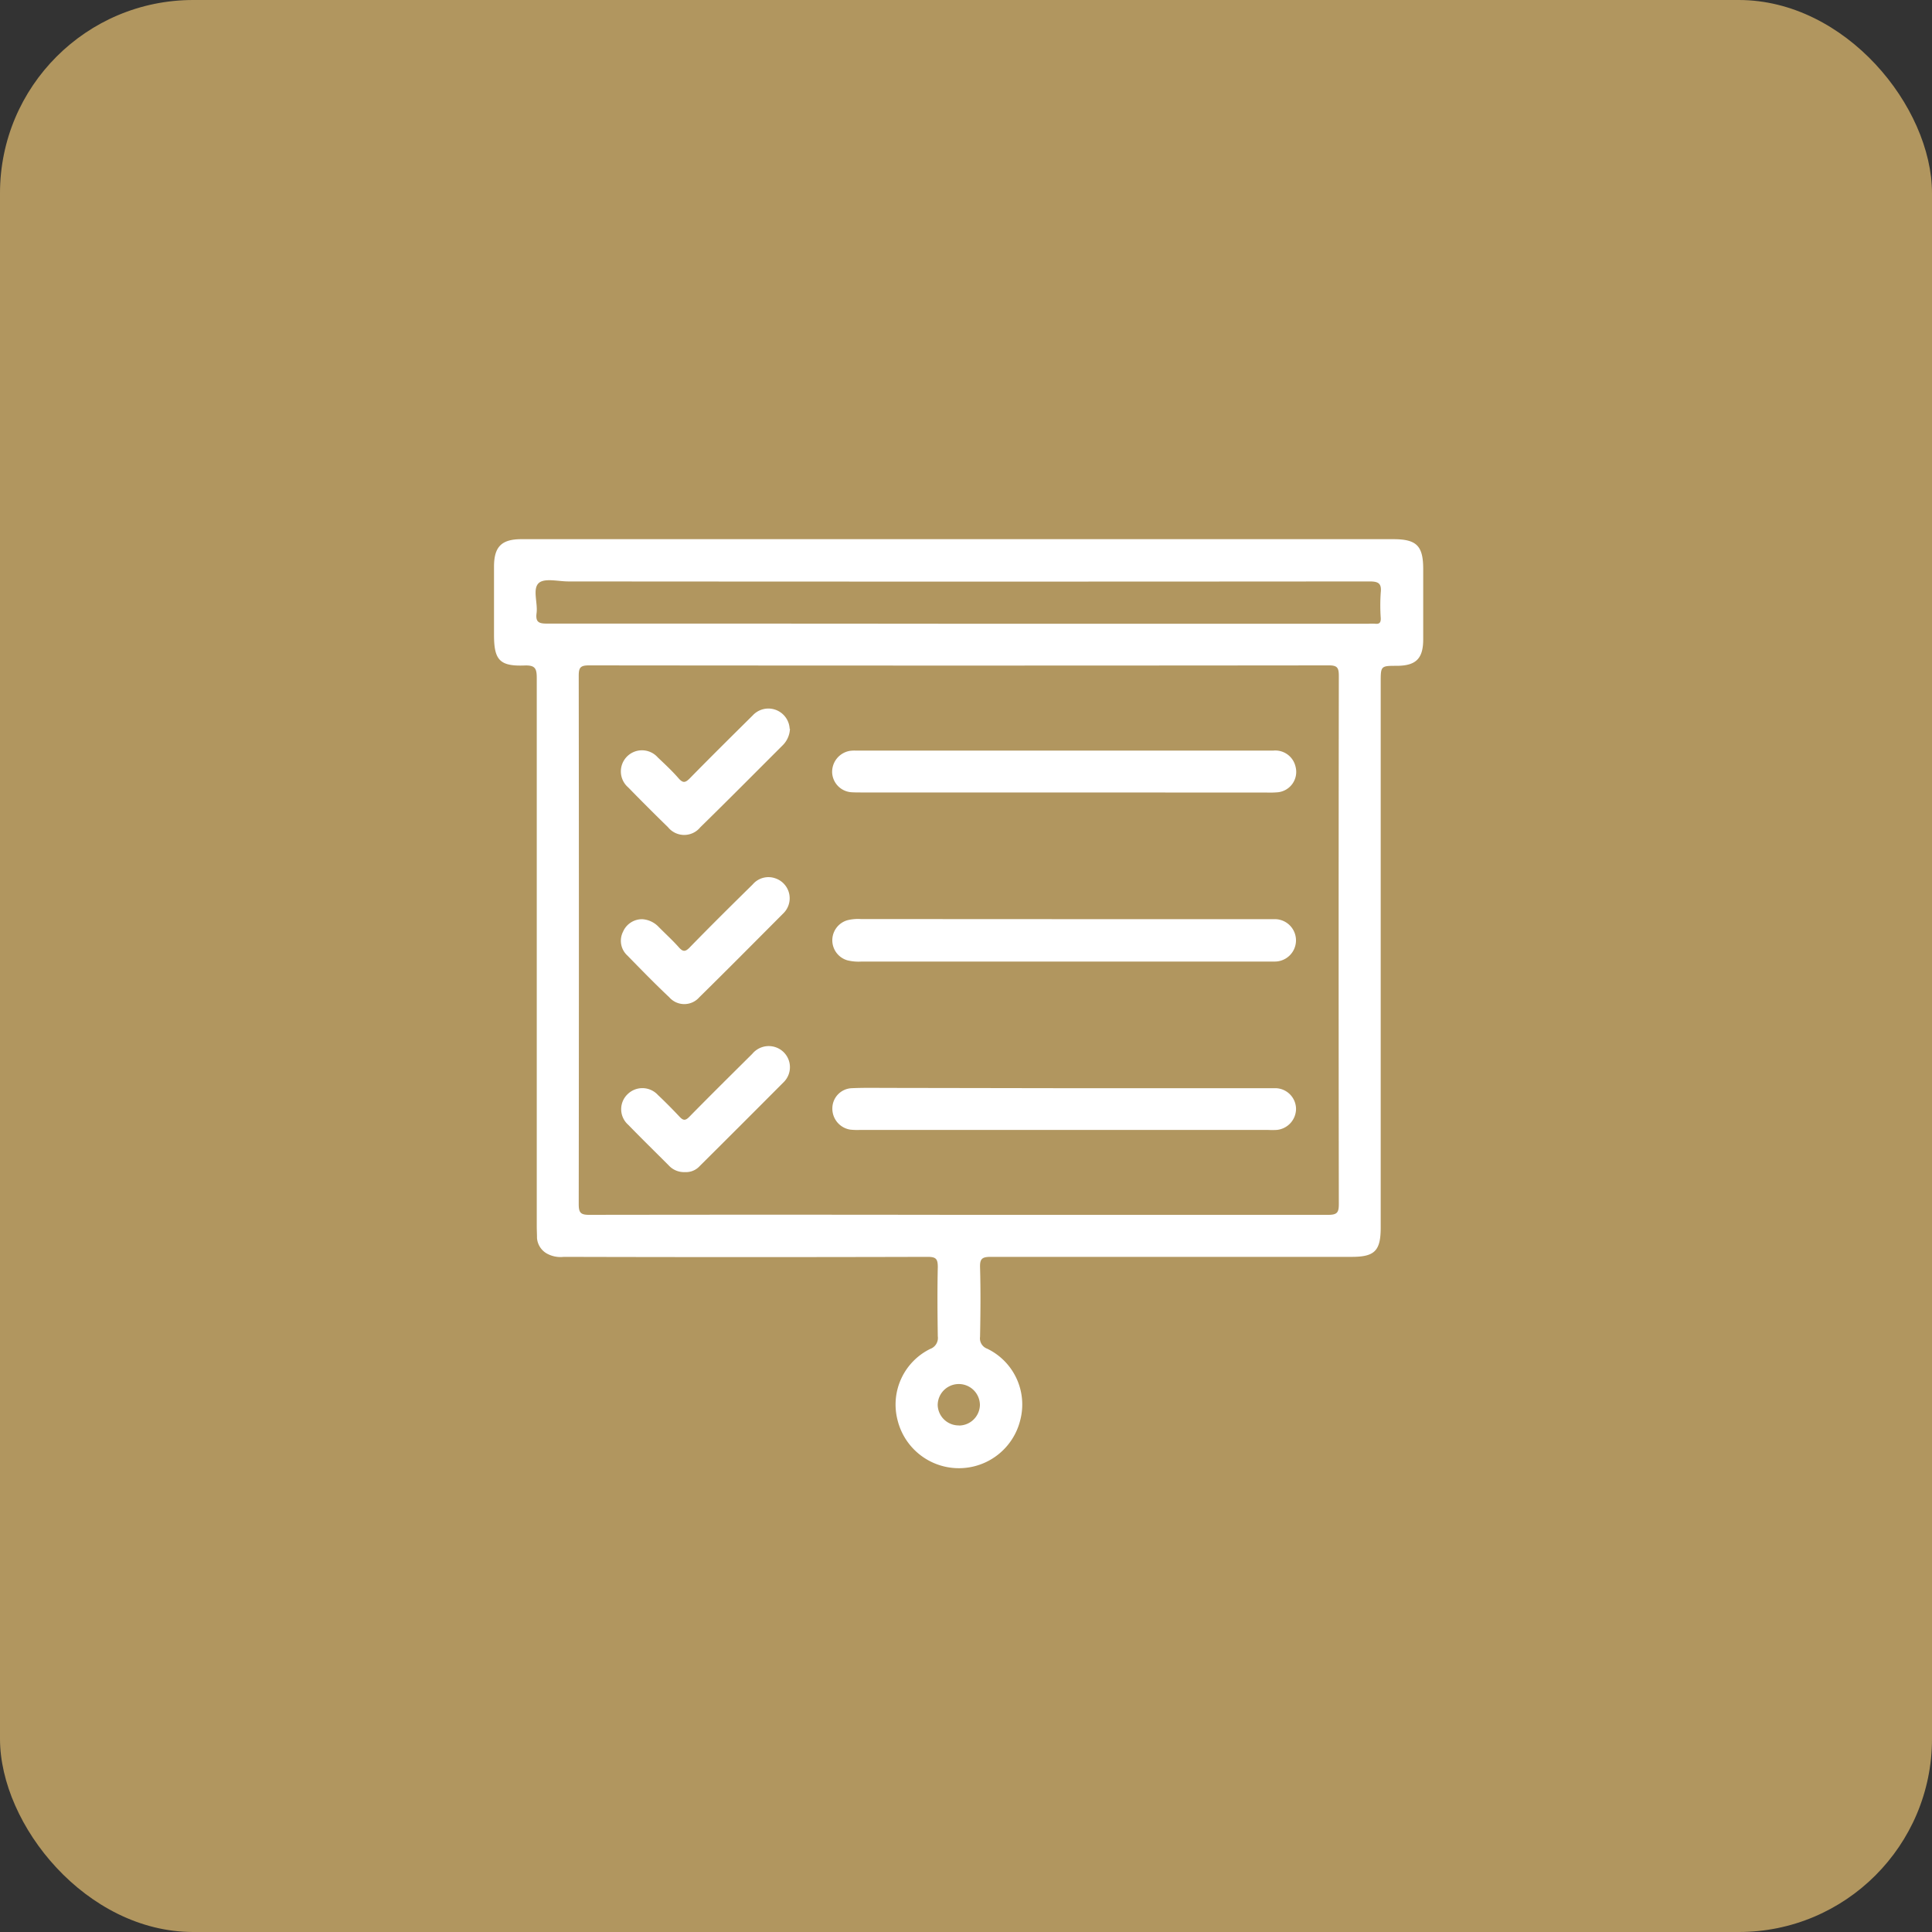
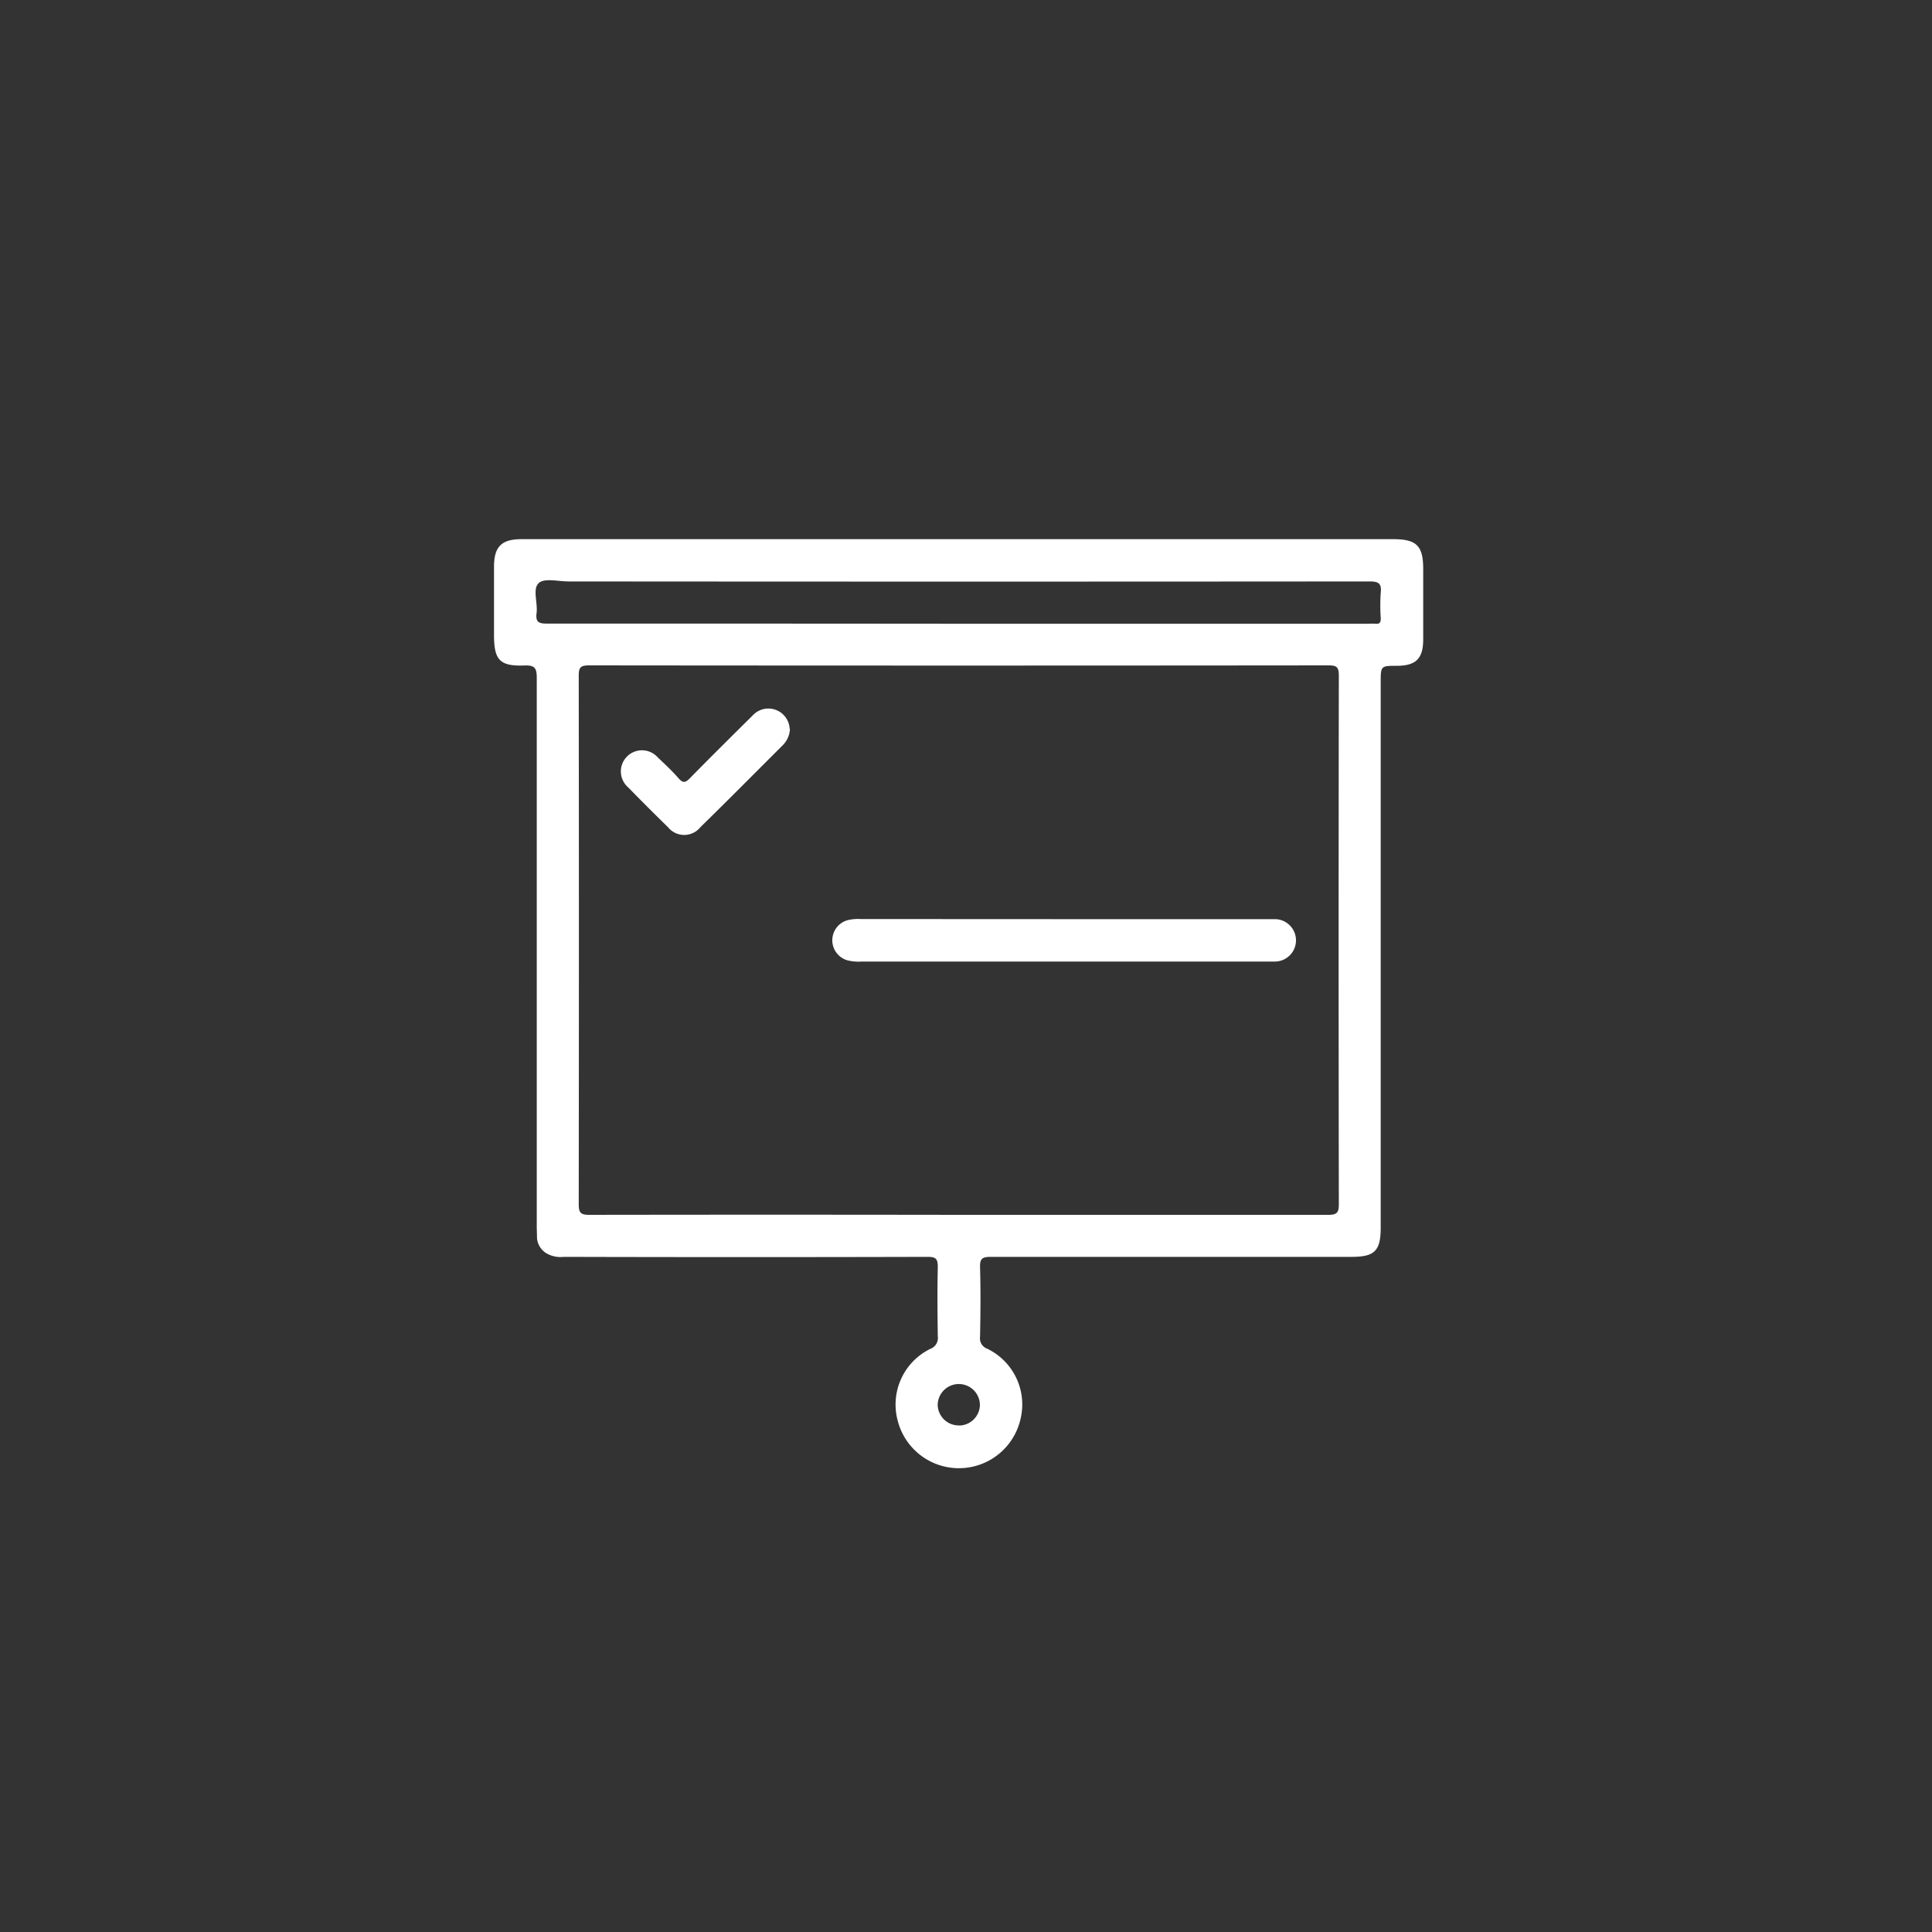
<svg xmlns="http://www.w3.org/2000/svg" width="40" height="40" viewBox="0 0 40 40">
  <rect x="0" y="0" width="40" height="40" fill="#333333" stroke="none" />
  <g id="Grupo_17" data-name="Grupo 17" transform="translate(-1546 -3067)">
-     <rect id="Retângulo_46" data-name="Retângulo 46" width="40" height="40" rx="4" transform="translate(1546 3067)" fill="#b1965f" />
    <g id="Grupo_14" data-name="Grupo 14" transform="translate(1556.233 3078.163)">
      <path id="Caminho_73" data-name="Caminho 73" d="M864.06,646.44h8.99c.485,0,.622.136.622.619s0,.969,0,1.454c0,.4-.15.546-.542.549-.338,0-.338,0-.338.347v11.284c0,.481-.125.606-.6.606q-3.738,0-7.475,0c-.18,0-.226.041-.22.221.014.477.009.956,0,1.433a.227.227,0,0,0,.147.247,1.282,1.282,0,0,1,.687,1.472,1.308,1.308,0,0,1-2.541.011,1.283,1.283,0,0,1,.675-1.478.241.241,0,0,0,.157-.261c-.007-.478-.011-.956,0-1.433,0-.168-.035-.212-.208-.212q-3.768.01-7.536,0a.585.585,0,0,1-.354-.071.405.405,0,0,1-.2-.319c0-.082-.005-.164-.005-.245q0-5.673,0-11.346c0-.193-.027-.271-.249-.263-.518.02-.636-.112-.636-.633q0-.707,0-1.413c0-.413.156-.569.568-.569Zm-.014,13.989q3.83,0,7.66,0c.186,0,.219-.05.219-.225q-.008-5.468,0-10.937c0-.166-.034-.215-.208-.214q-7.66.008-15.32,0c-.175,0-.209.048-.209.214q.007,5.468,0,10.937c0,.175.033.226.219.225Q860.225,660.423,864.045,660.429Zm.012-12.238h8.477a1.288,1.288,0,0,1,.143,0c.09.01.118-.026.115-.115a3.82,3.82,0,0,1,0-.532c.021-.194-.054-.229-.234-.229q-8.292.007-16.585,0c-.21,0-.493-.074-.612.032-.136.122-.019.411-.047.625-.025.19.052.217.223.216Q859.8,648.187,864.057,648.191Zm0,16.6a.435.435,0,0,0,.436-.422.437.437,0,1,0-.874,0A.435.435,0,0,0,864.056,664.789Z" transform="translate(-854.439 -646.44)" fill="#fff" />
      <path id="Caminho_74" data-name="Caminho 74" d="M893.211,684.6h4.154c.061,0,.123,0,.184,0a.439.439,0,1,1,0,.878c-.054,0-.109,0-.164,0h-8.39a.965.965,0,0,1-.3-.027.432.432,0,0,1,0-.827.91.91,0,0,1,.284-.026Z" transform="translate(-881.389 -676.733)" fill="#fff" />
-       <path id="Caminho_75" data-name="Caminho 75" d="M893.174,668.529H889c-.075,0-.15,0-.225-.005a.429.429,0,0,1-.391-.4.441.441,0,0,1,.36-.455.675.675,0,0,1,.122-.007q4.327,0,8.655,0a.429.429,0,0,1,.456.33.424.424,0,0,1-.364.533,1.957,1.957,0,0,1-.225.006Z" transform="translate(-881.388 -663.285)" fill="#fff" />
-       <path id="Caminho_76" data-name="Caminho 76" d="M893.2,701.591h4.174c.068,0,.137,0,.2,0a.433.433,0,0,1,.414.424.441.441,0,0,1-.4.44,1.76,1.76,0,0,1-.184,0H888.96a1.379,1.379,0,0,1-.2-.006.439.439,0,0,1-.372-.445.419.419,0,0,1,.4-.413c.259-.012.518-.006.777-.006Z" transform="translate(-881.388 -690.224)" fill="#fff" />
-       <path id="Caminho_77" data-name="Caminho 77" d="M868.5,699.957a.428.428,0,0,1-.338-.14c-.28-.28-.562-.556-.838-.84a.43.43,0,0,1-.008-.637.436.436,0,0,1,.623.02c.154.145.3.293.447.449.079.086.126.084.207,0,.43-.438.866-.869,1.3-1.3a.441.441,0,0,1,.481-.138.436.436,0,0,1,.164.729q-.866.87-1.736,1.735A.382.382,0,0,1,868.5,699.957Z" transform="translate(-864.551 -686.853)" fill="#fff" />
-       <path id="Caminho_78" data-name="Caminho 78" d="M867.609,681.249a.511.511,0,0,1,.338.158c.139.141.286.274.417.421.087.1.138.1.233,0,.428-.44.865-.872,1.3-1.3a.427.427,0,0,1,.465-.126.436.436,0,0,1,.166.728c-.578.58-1.154,1.161-1.738,1.736a.413.413,0,0,1-.621,0c-.3-.282-.583-.574-.87-.867a.413.413,0,0,1-.088-.49A.429.429,0,0,1,867.609,681.249Z" transform="translate(-864.545 -673.381)" fill="#fff" />
      <path id="Caminho_79" data-name="Caminho 79" d="M870.671,663.853a.509.509,0,0,1-.156.348c-.565.564-1.127,1.131-1.7,1.692a.43.43,0,0,1-.667,0q-.418-.408-.825-.825a.437.437,0,1,1,.612-.621c.149.141.3.282.433.435.093.106.145.083.233-.006.43-.439.867-.871,1.3-1.3a.441.441,0,0,1,.764.279Z" transform="translate(-864.549 -659.928)" fill="#fff" />
    </g>
  </g>
</svg>